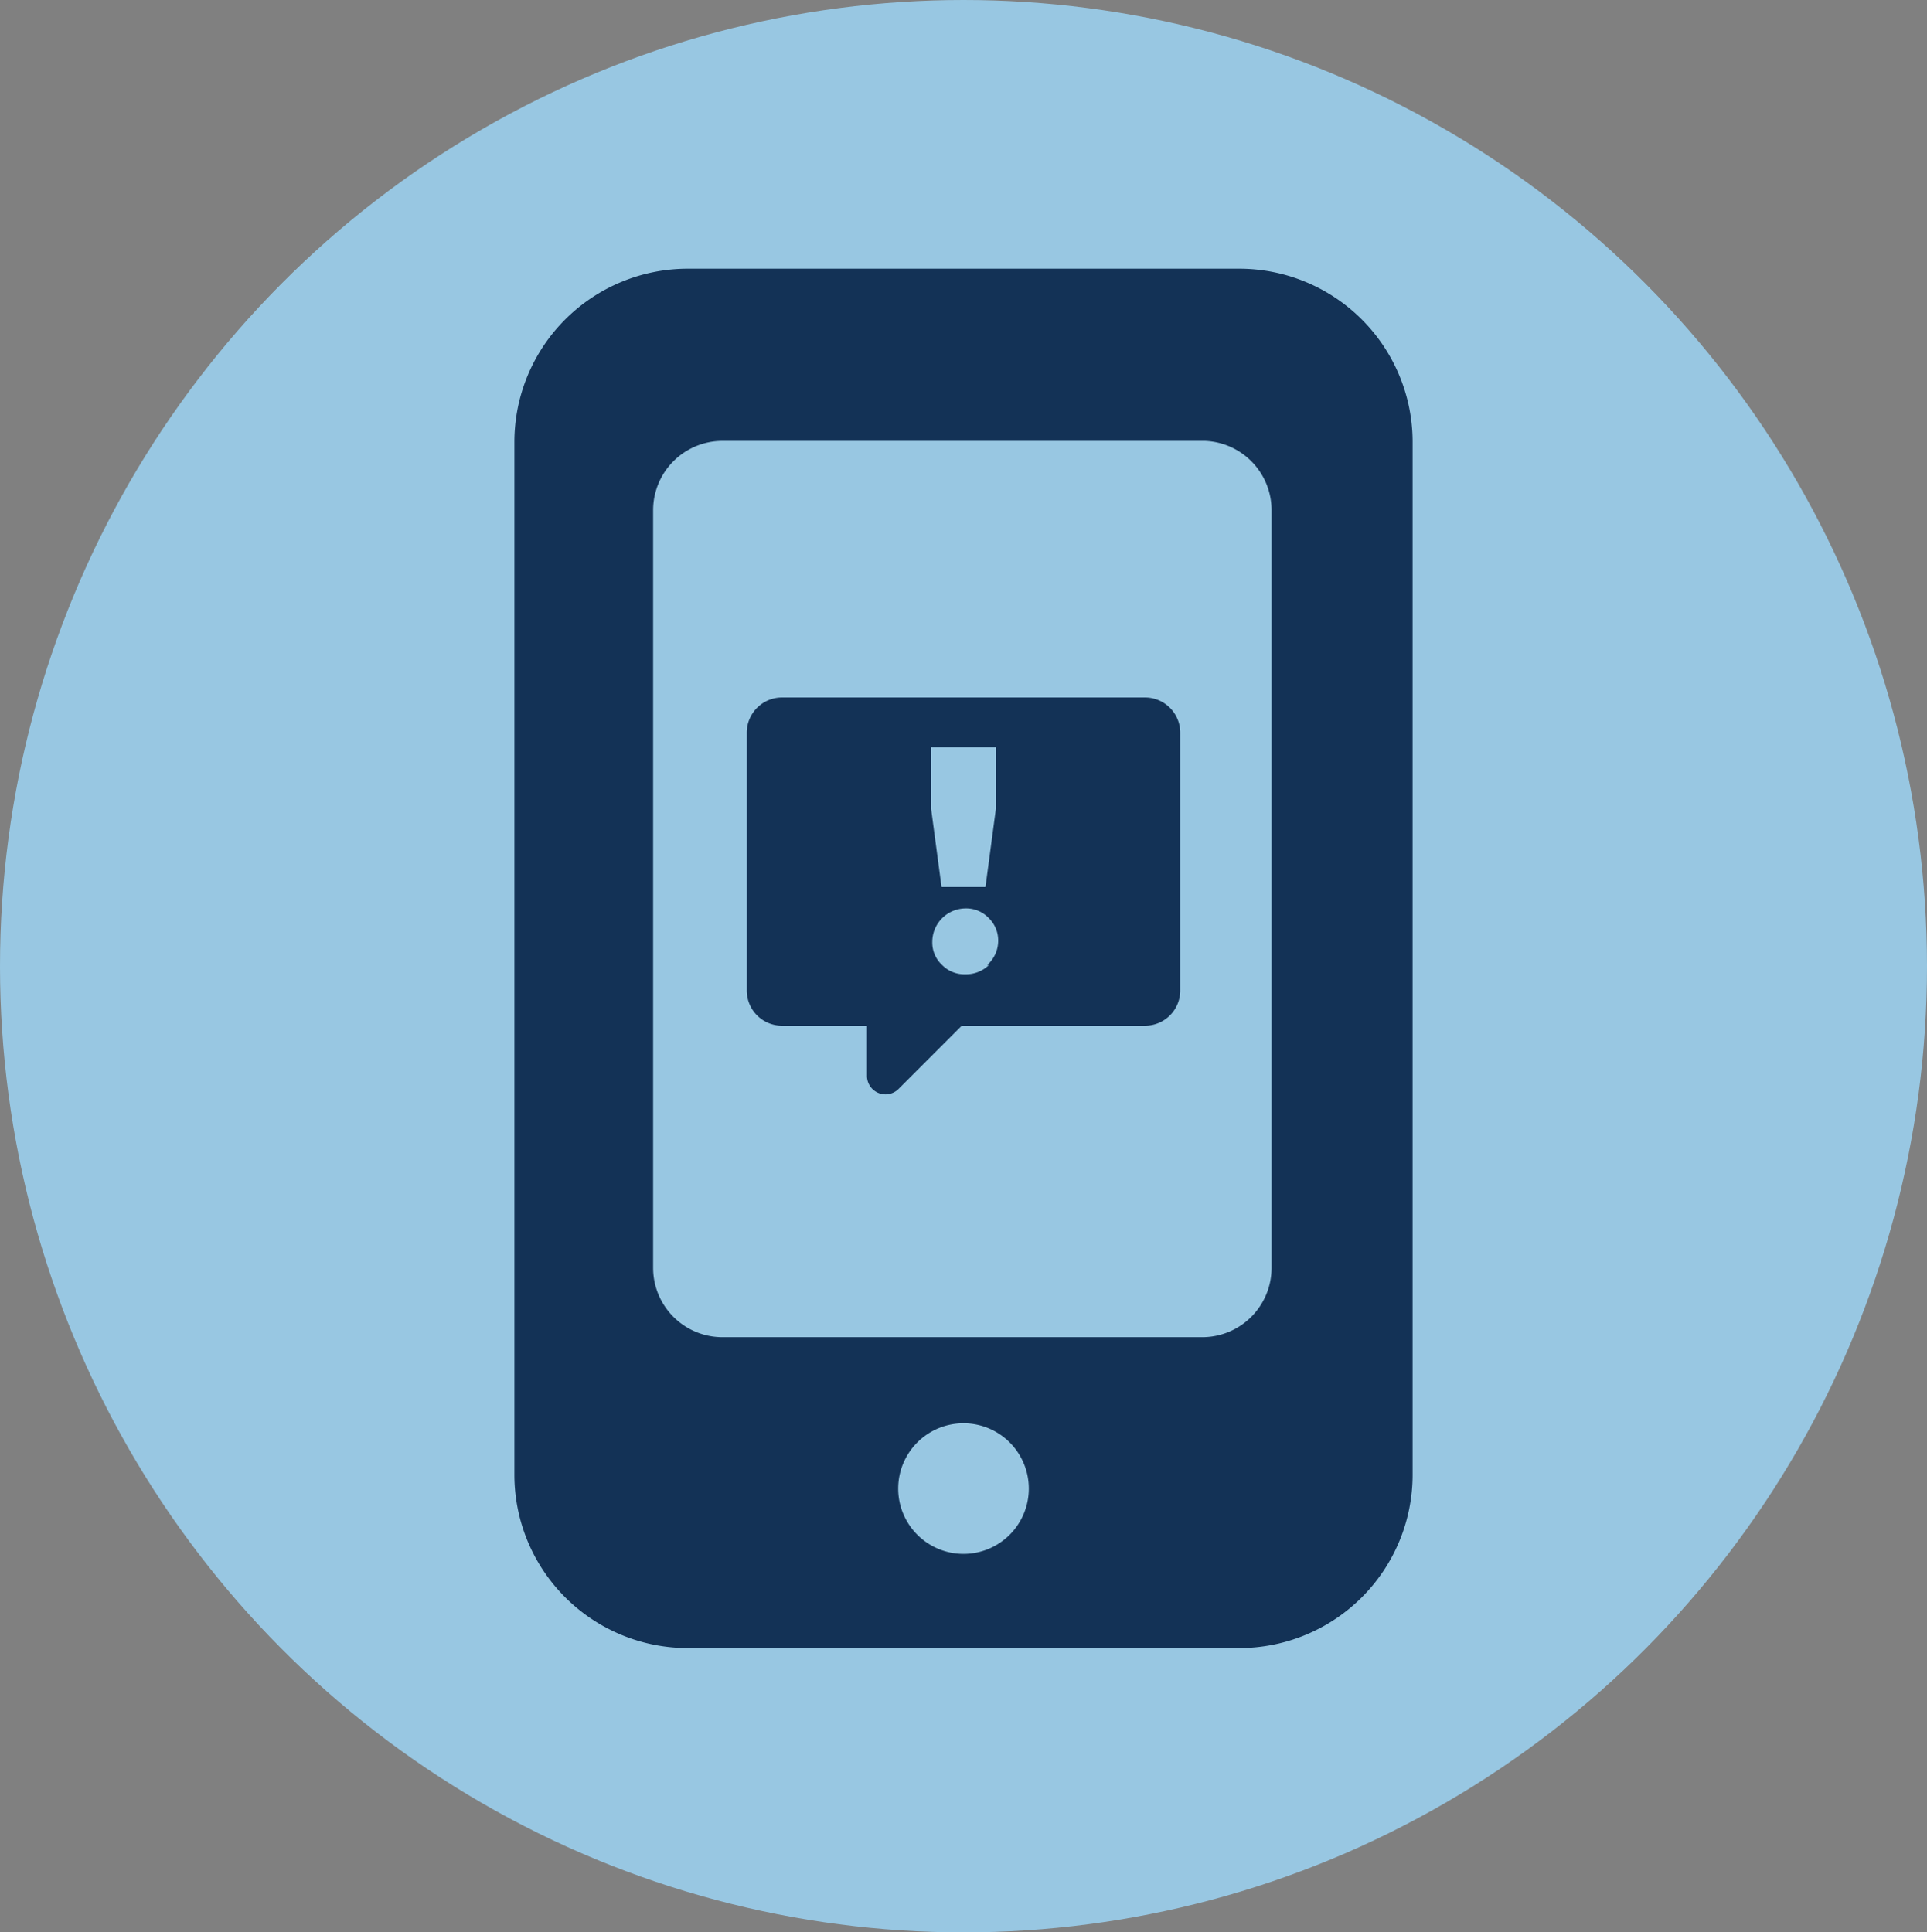
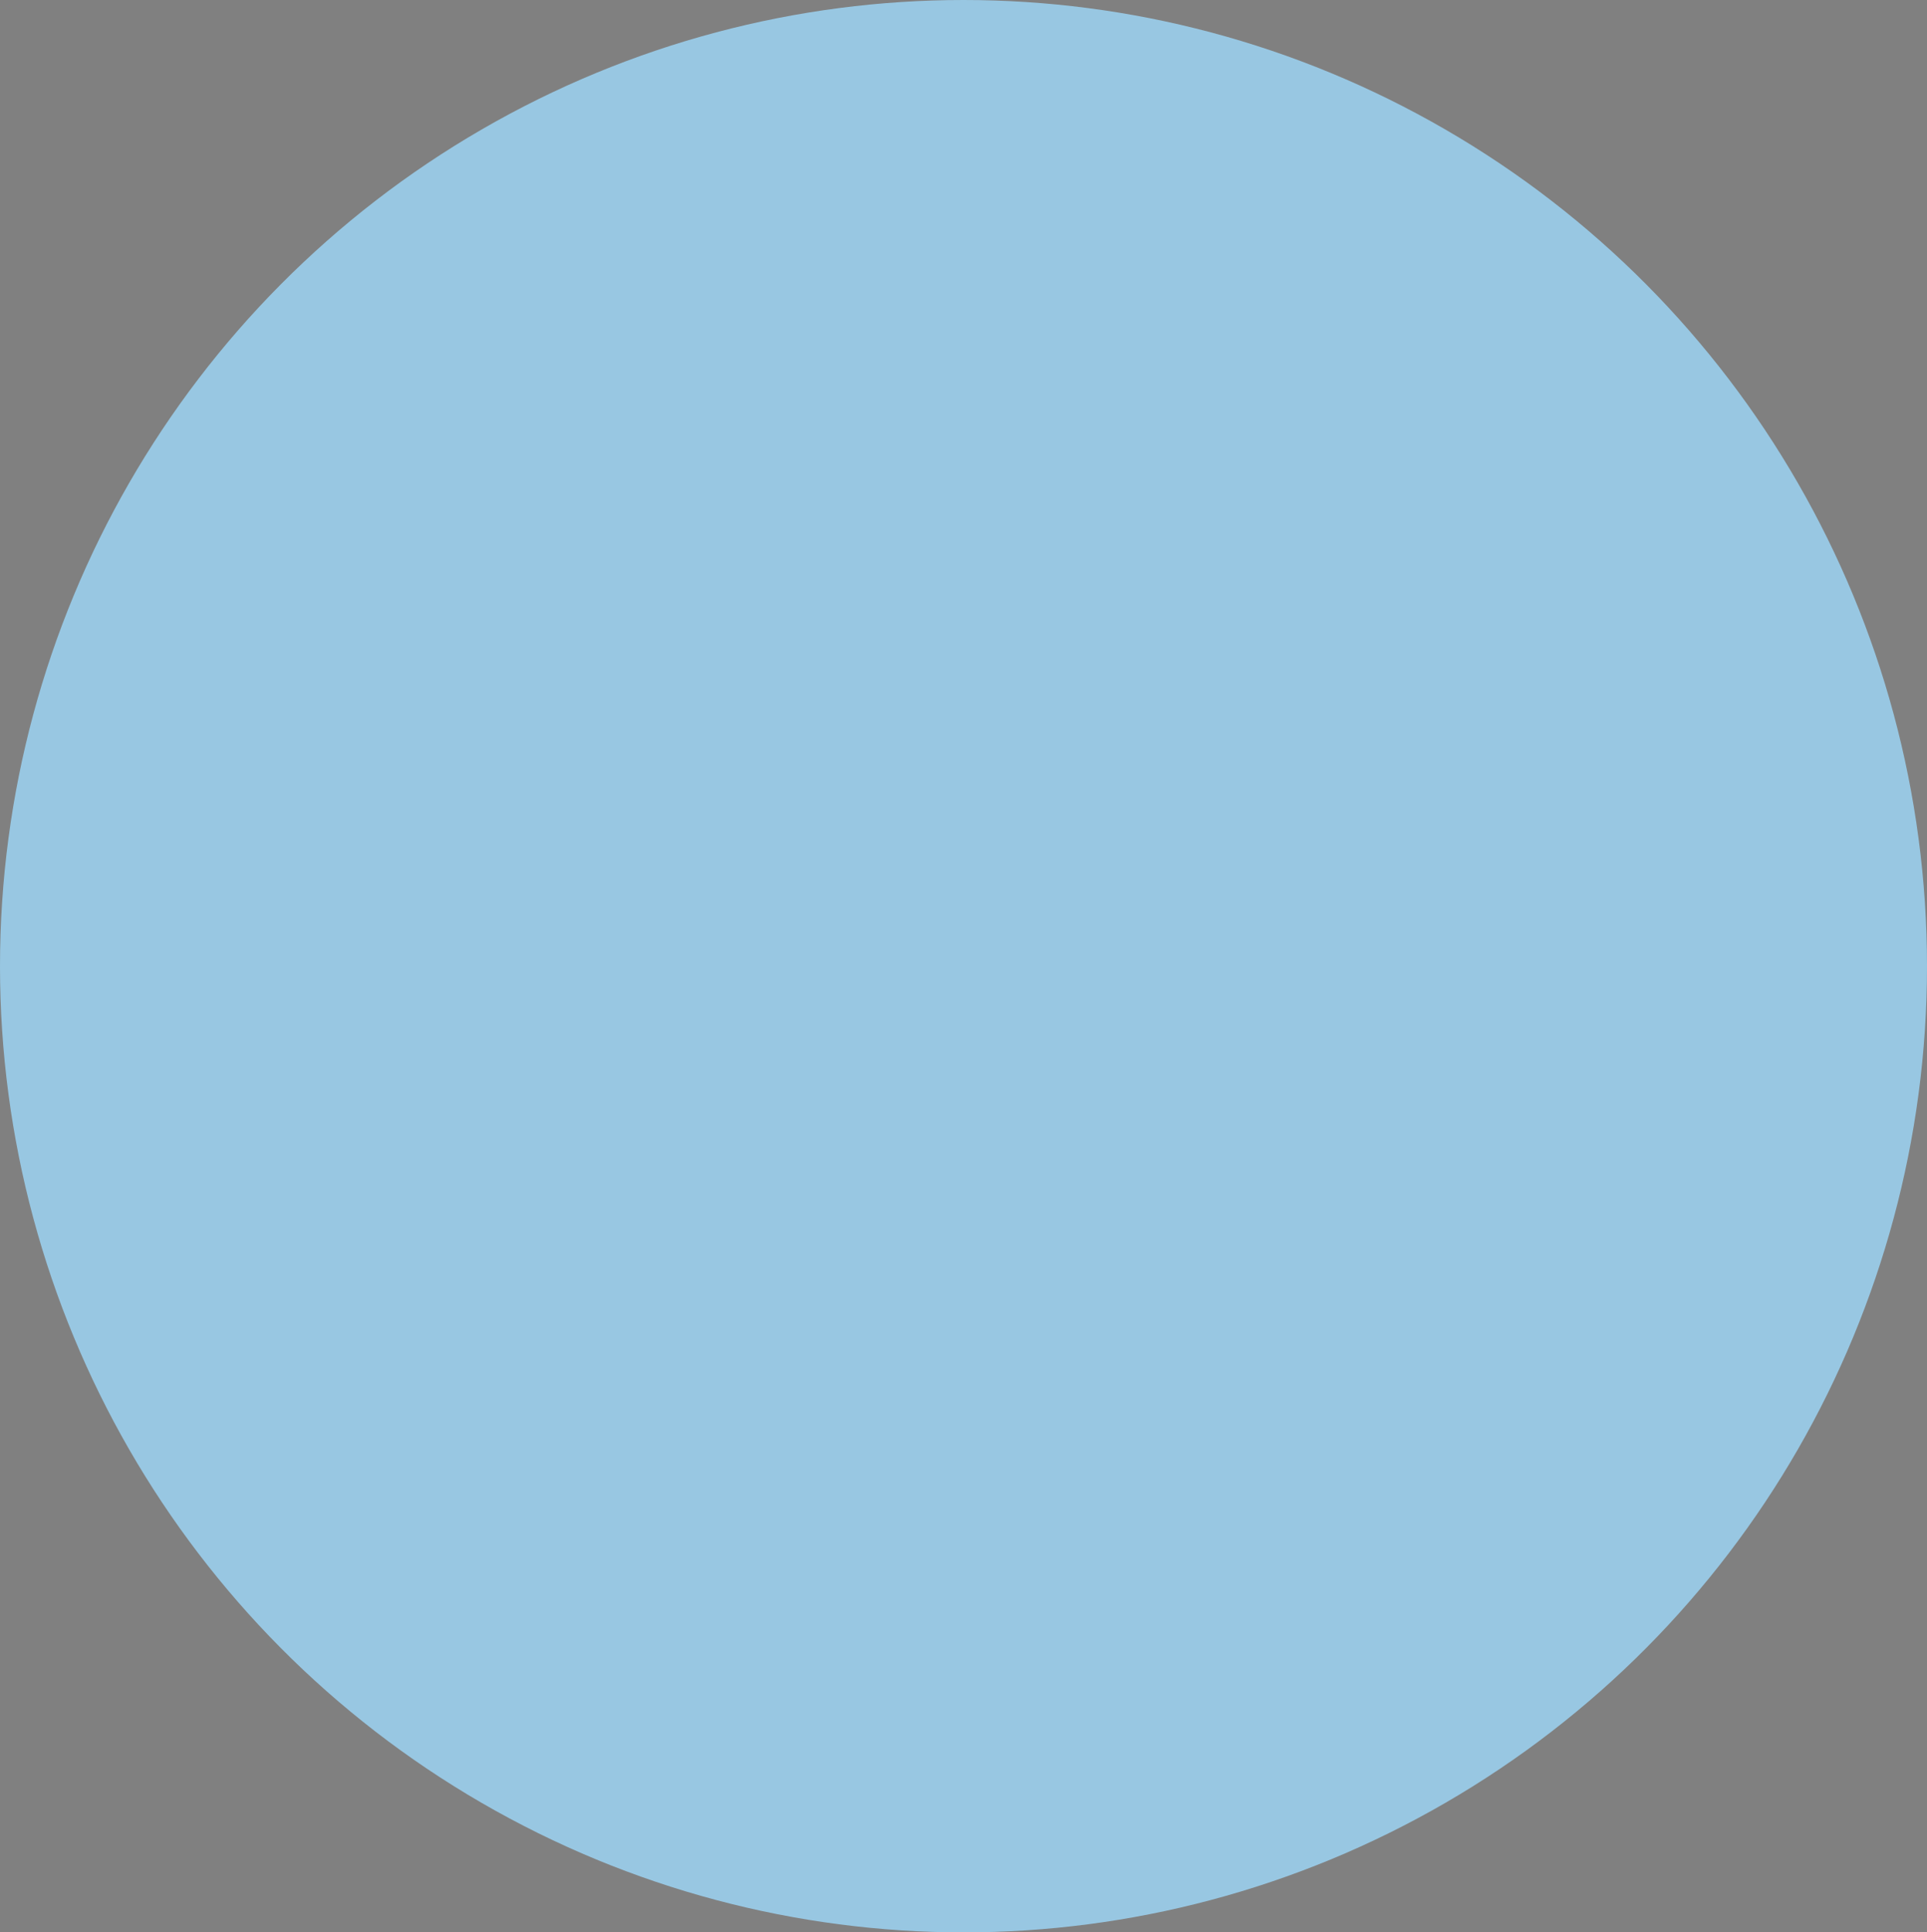
<svg xmlns="http://www.w3.org/2000/svg" viewBox="0 0 33.34 33.44">
  <rect x="0" y="0" width="33.34" height="33.44" fill="#808080" stroke="none" />
  <defs>
    <style>.cls-1{fill:#98c7e2;}.cls-2{fill:#133256;}.cls-3{fill:#fff;}</style>
  </defs>
  <g id="Layer_2" data-name="Layer 2">
    <g id="Layer_1-2" data-name="Layer 1">
      <ellipse class="cls-1" cx="16.67" cy="16.72" rx="16.67" ry="16.72" />
-       <path class="cls-2" d="M21.44,4.65H11.9a3,3,0,0,0-3,3V25.52a3,3,0,0,0,3,3h9.54a3,3,0,0,0,3-3V7.63A3,3,0,0,0,21.44,4.65Z" />
-       <path class="cls-1" d="M22,21.94a1.2,1.2,0,0,1-1.19,1.2H12.5a1.2,1.2,0,0,1-1.2-1.2V8.82a1.2,1.2,0,0,1,1.2-1.19h8.35A1.2,1.2,0,0,1,22,8.82V21.94Z" />
-       <circle class="cls-3" cx="16.67" cy="25.76" r="0.89" />
-       <path class="cls-1" d="M16.67,26.89a1.13,1.13,0,1,1,1.13-1.13A1.13,1.13,0,0,1,16.67,26.89Z" />
-       <path class="cls-2" d="M19.81,12.07H13.53a.61.61,0,0,0-.61.61v4.46a.61.61,0,0,0,.61.61H15v.88a.32.32,0,0,0,.54.22l1.1-1.1h3.17a.61.61,0,0,0,.61-.61V12.68A.61.61,0,0,0,19.81,12.07Zm-3.7.86h1.12V14l-.18,1.35h-.76L16.11,14Zm1,3.77a.57.57,0,0,1-.41.16.54.54,0,0,1-.4-.16.53.53,0,0,1-.17-.41.58.58,0,0,1,.57-.57.54.54,0,0,1,.41.17.54.54,0,0,1,.16.4A.56.56,0,0,1,17.08,16.7Z" />
    </g>
  </g>
</svg>